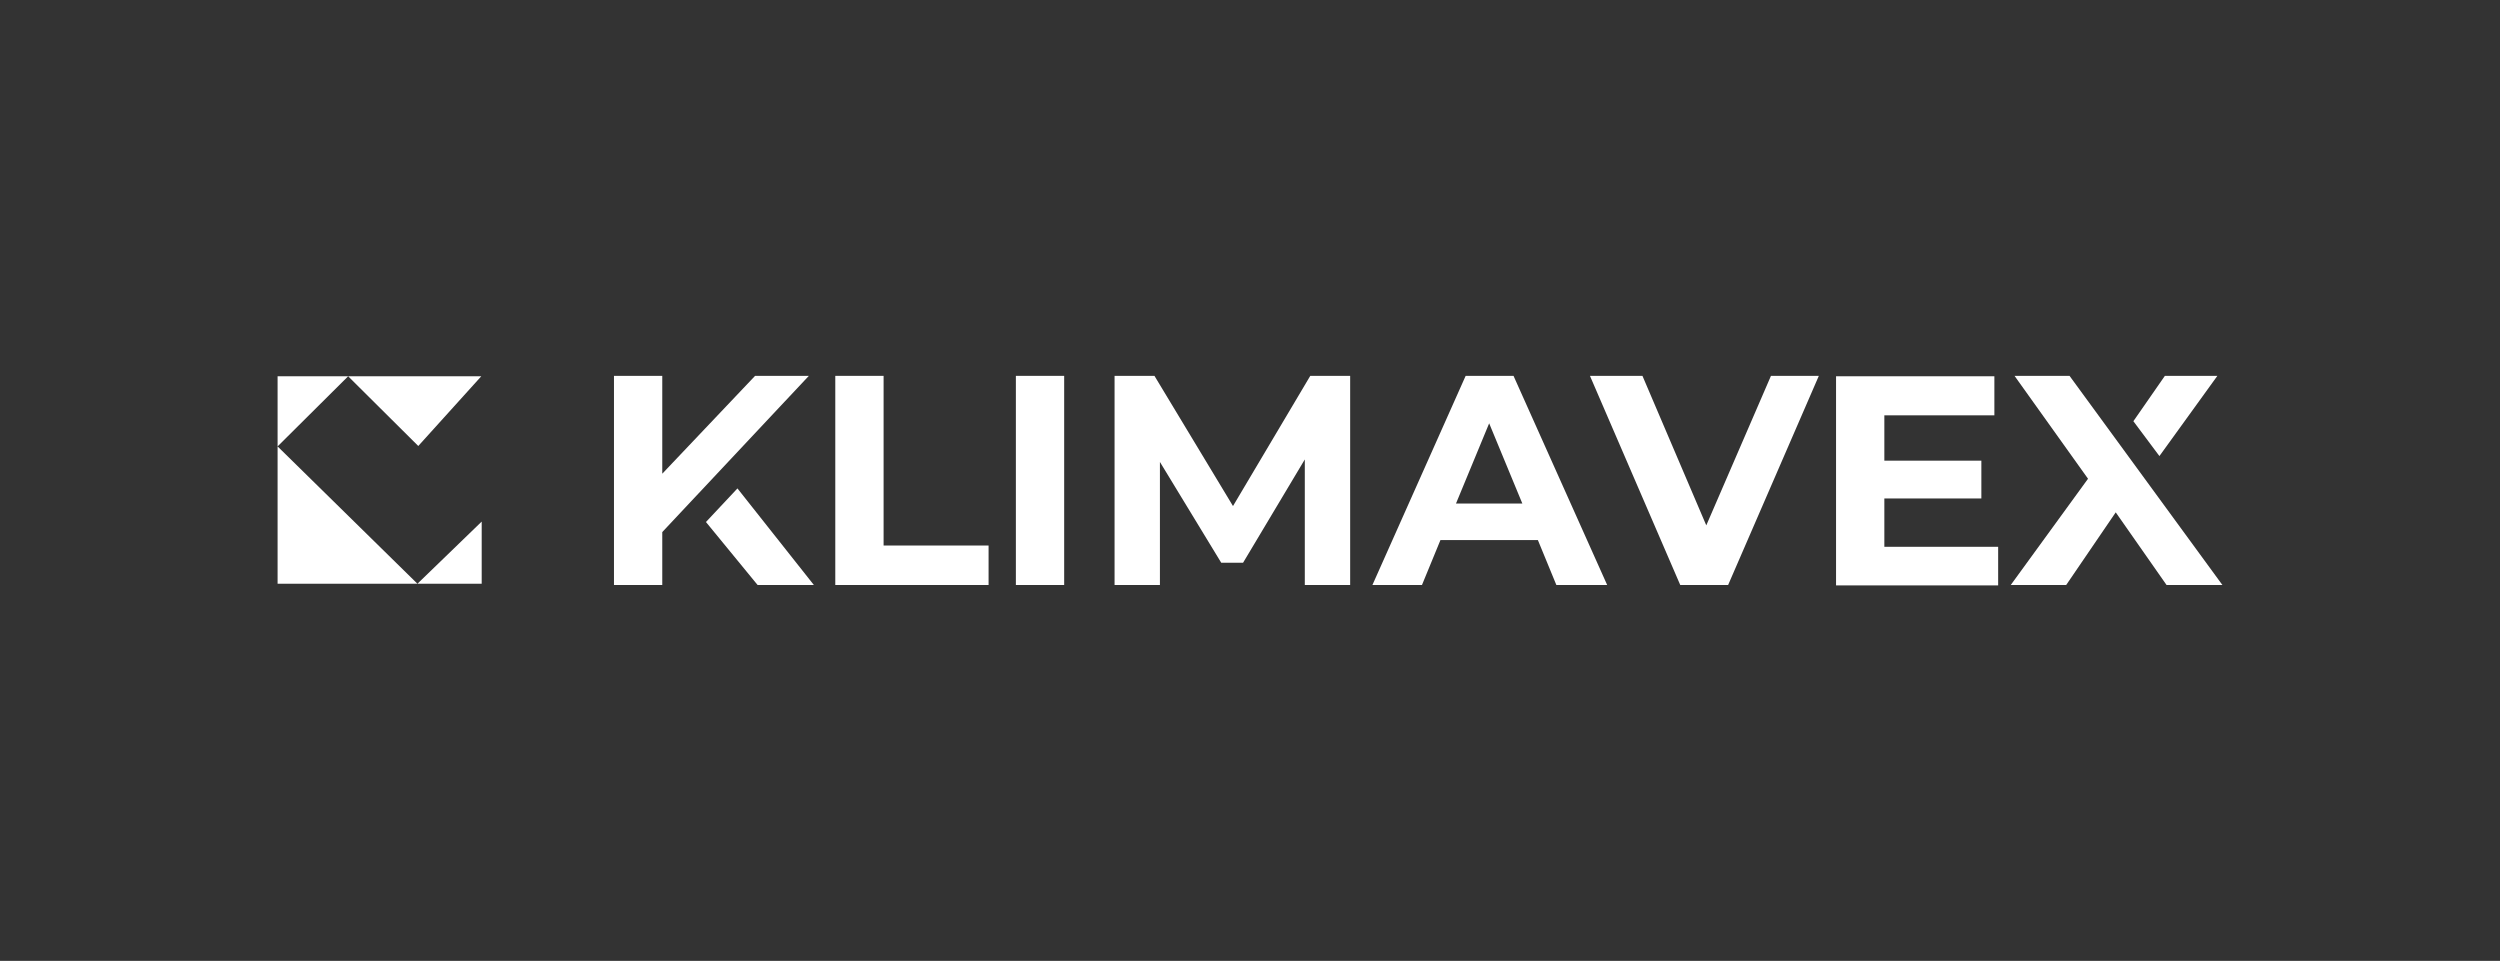
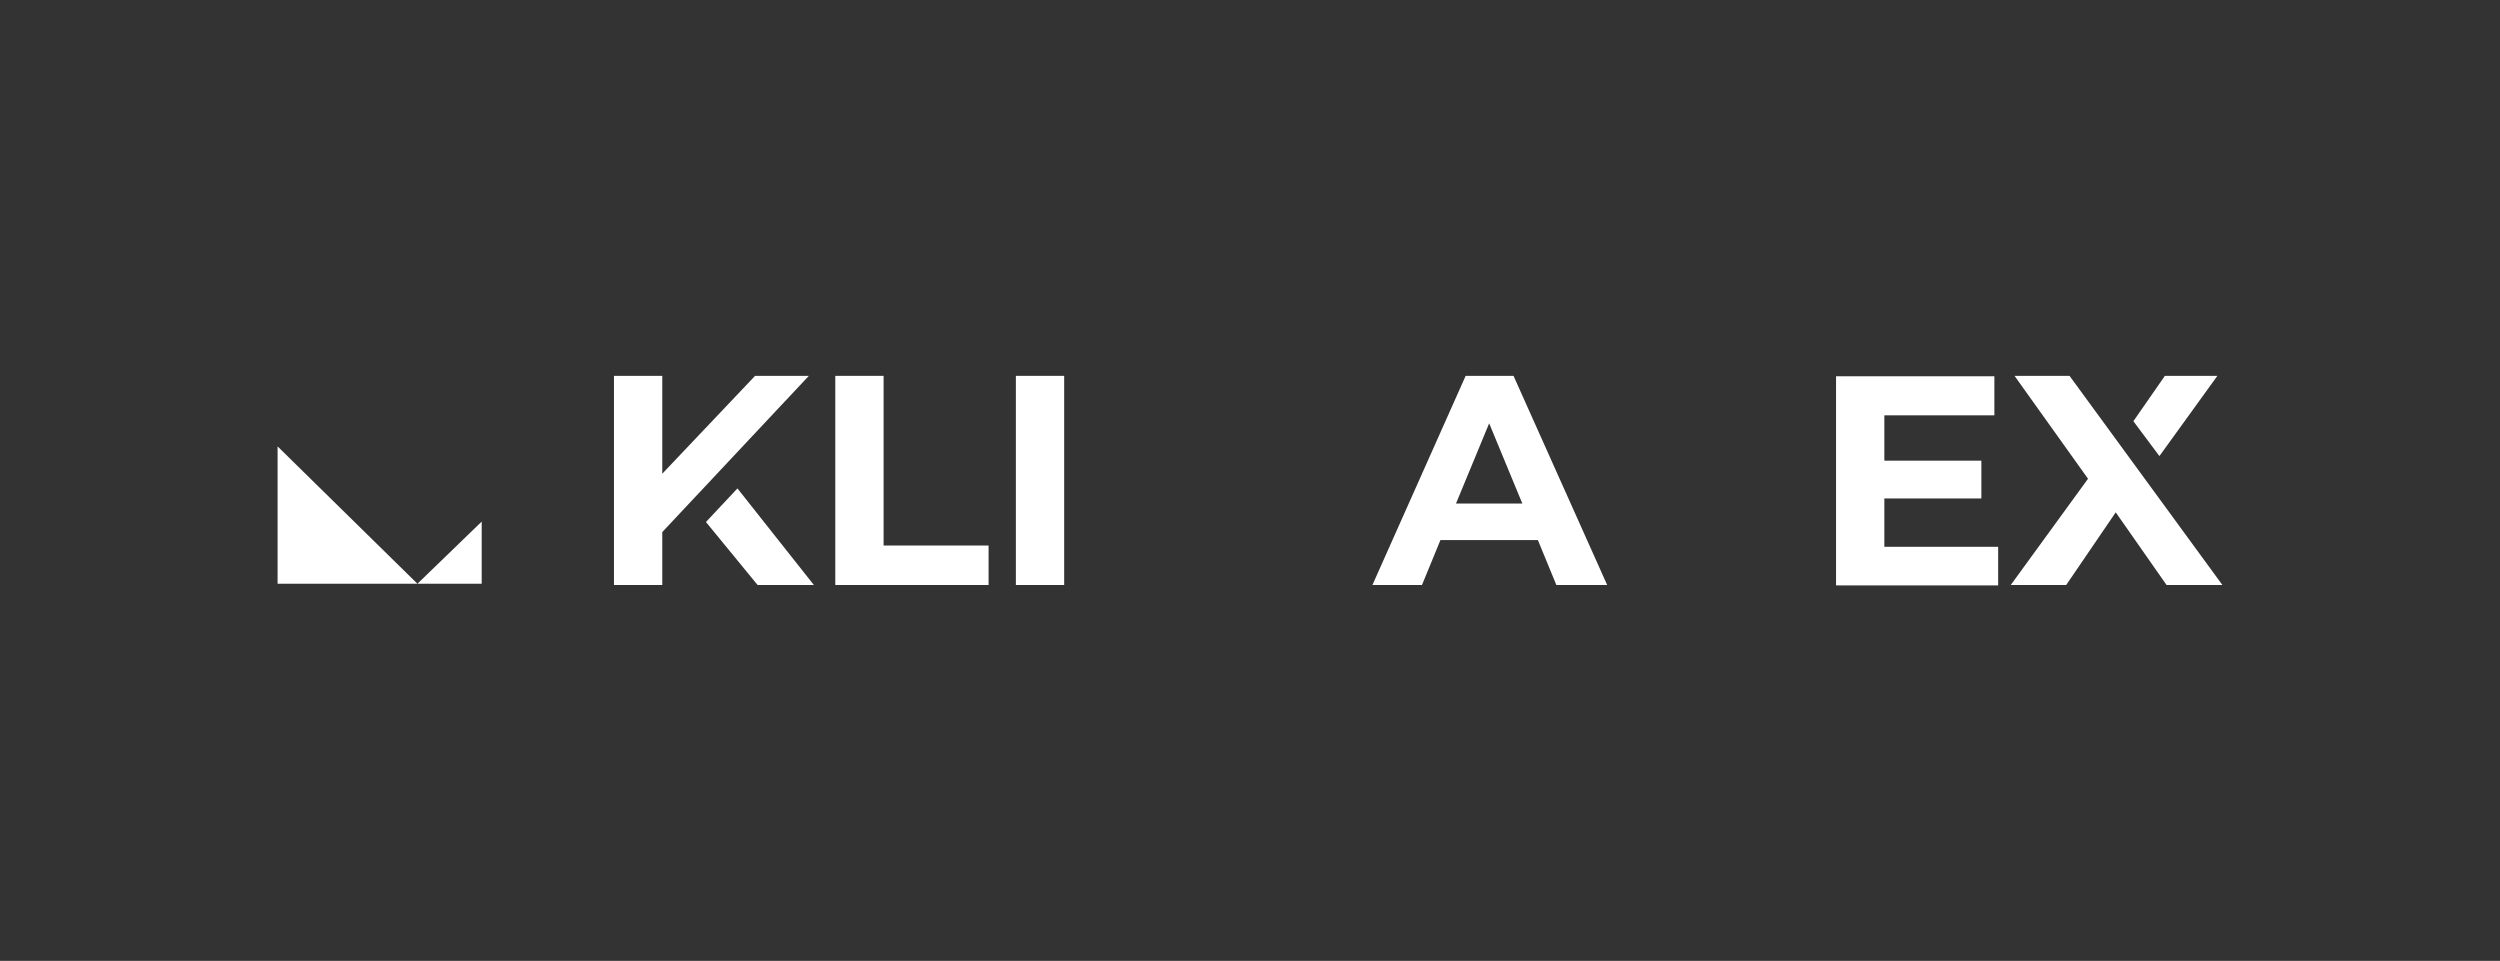
<svg xmlns="http://www.w3.org/2000/svg" version="1.1" viewBox="0 0 595.3 228.8">
  <rect x="0" y="0" width="595.3" height="228.8" fill="#333333" stroke="none" />
  <defs>
    <style>
      .cls-1 {
        fill: #fff;
      }
    </style>
  </defs>
  <g>
    <g id="Layer_1">
      <g id="Layer_1-2" data-name="Layer_1">
        <g>
          <path class="cls-1" d="M198.9,89.5h11.5v40.4h25v9.4h-36.5v-49.8Z" />
          <path class="cls-1" d="M241.9,89.5h11.5v49.8h-11.5v-49.8Z" />
-           <path class="cls-1" d="M310.7,139.3v-29.9c0,0-14.7,24.6-14.7,24.6h-5.2l-14.6-24v29.3h-10.8v-49.8h9.5l18.7,31,18.4-31h9.5v49.8c.1,0-10.7,0-10.7,0Z" />
          <path class="cls-1" d="M366.1,128.6h-23.1l-4.4,10.7h-11.8l22.2-49.8h11.4l22.3,49.8h-12.1l-4.4-10.7ZM362.5,119.9l-7.9-19.1-7.9,19.1h15.8Z" />
-           <path class="cls-1" d="M433.1,89.5l-21.6,49.8h-11.4l-21.5-49.8h12.5l15.2,35.6,15.4-35.6h11.5Z" />
          <path class="cls-1" d="M475.8,130.1v9.3h-38.6v-49.8h37.7v9.3h-26.2v10.8h23.1v9h-23.1v11.5h27.1Z" />
          <g>
            <polygon class="cls-1" points="175.6 116.3 168.1 124.3 180.4 139.3 193.8 139.3 175.6 116.3" />
            <polygon class="cls-1" points="192.6 89.5 179.8 89.5 157.7 112.8 157.7 89.5 146.2 89.5 146.2 139.3 157.7 139.3 157.7 126.7 192.6 89.5" />
          </g>
          <g>
            <polygon class="cls-1" points="514.2 108.6 528 89.5 515.5 89.5 508 100.3 514.2 108.6" />
            <polygon class="cls-1" points="492.8 89.5 479.7 89.5 497.2 114 478.8 139.3 492 139.3 503.8 122 515.9 139.3 529.2 139.3 492.8 89.5" />
          </g>
-           <polygon class="cls-1" points="66.1 106.3 82.9 89.6 99.6 106.2 114.6 89.6 66.1 89.6 66.1 106.3" />
          <polygon class="cls-1" points="114.7 139 114.7 124.2 99.4 139 66.1 106.3 66.1 139 114.7 139" />
        </g>
      </g>
    </g>
  </g>
</svg>